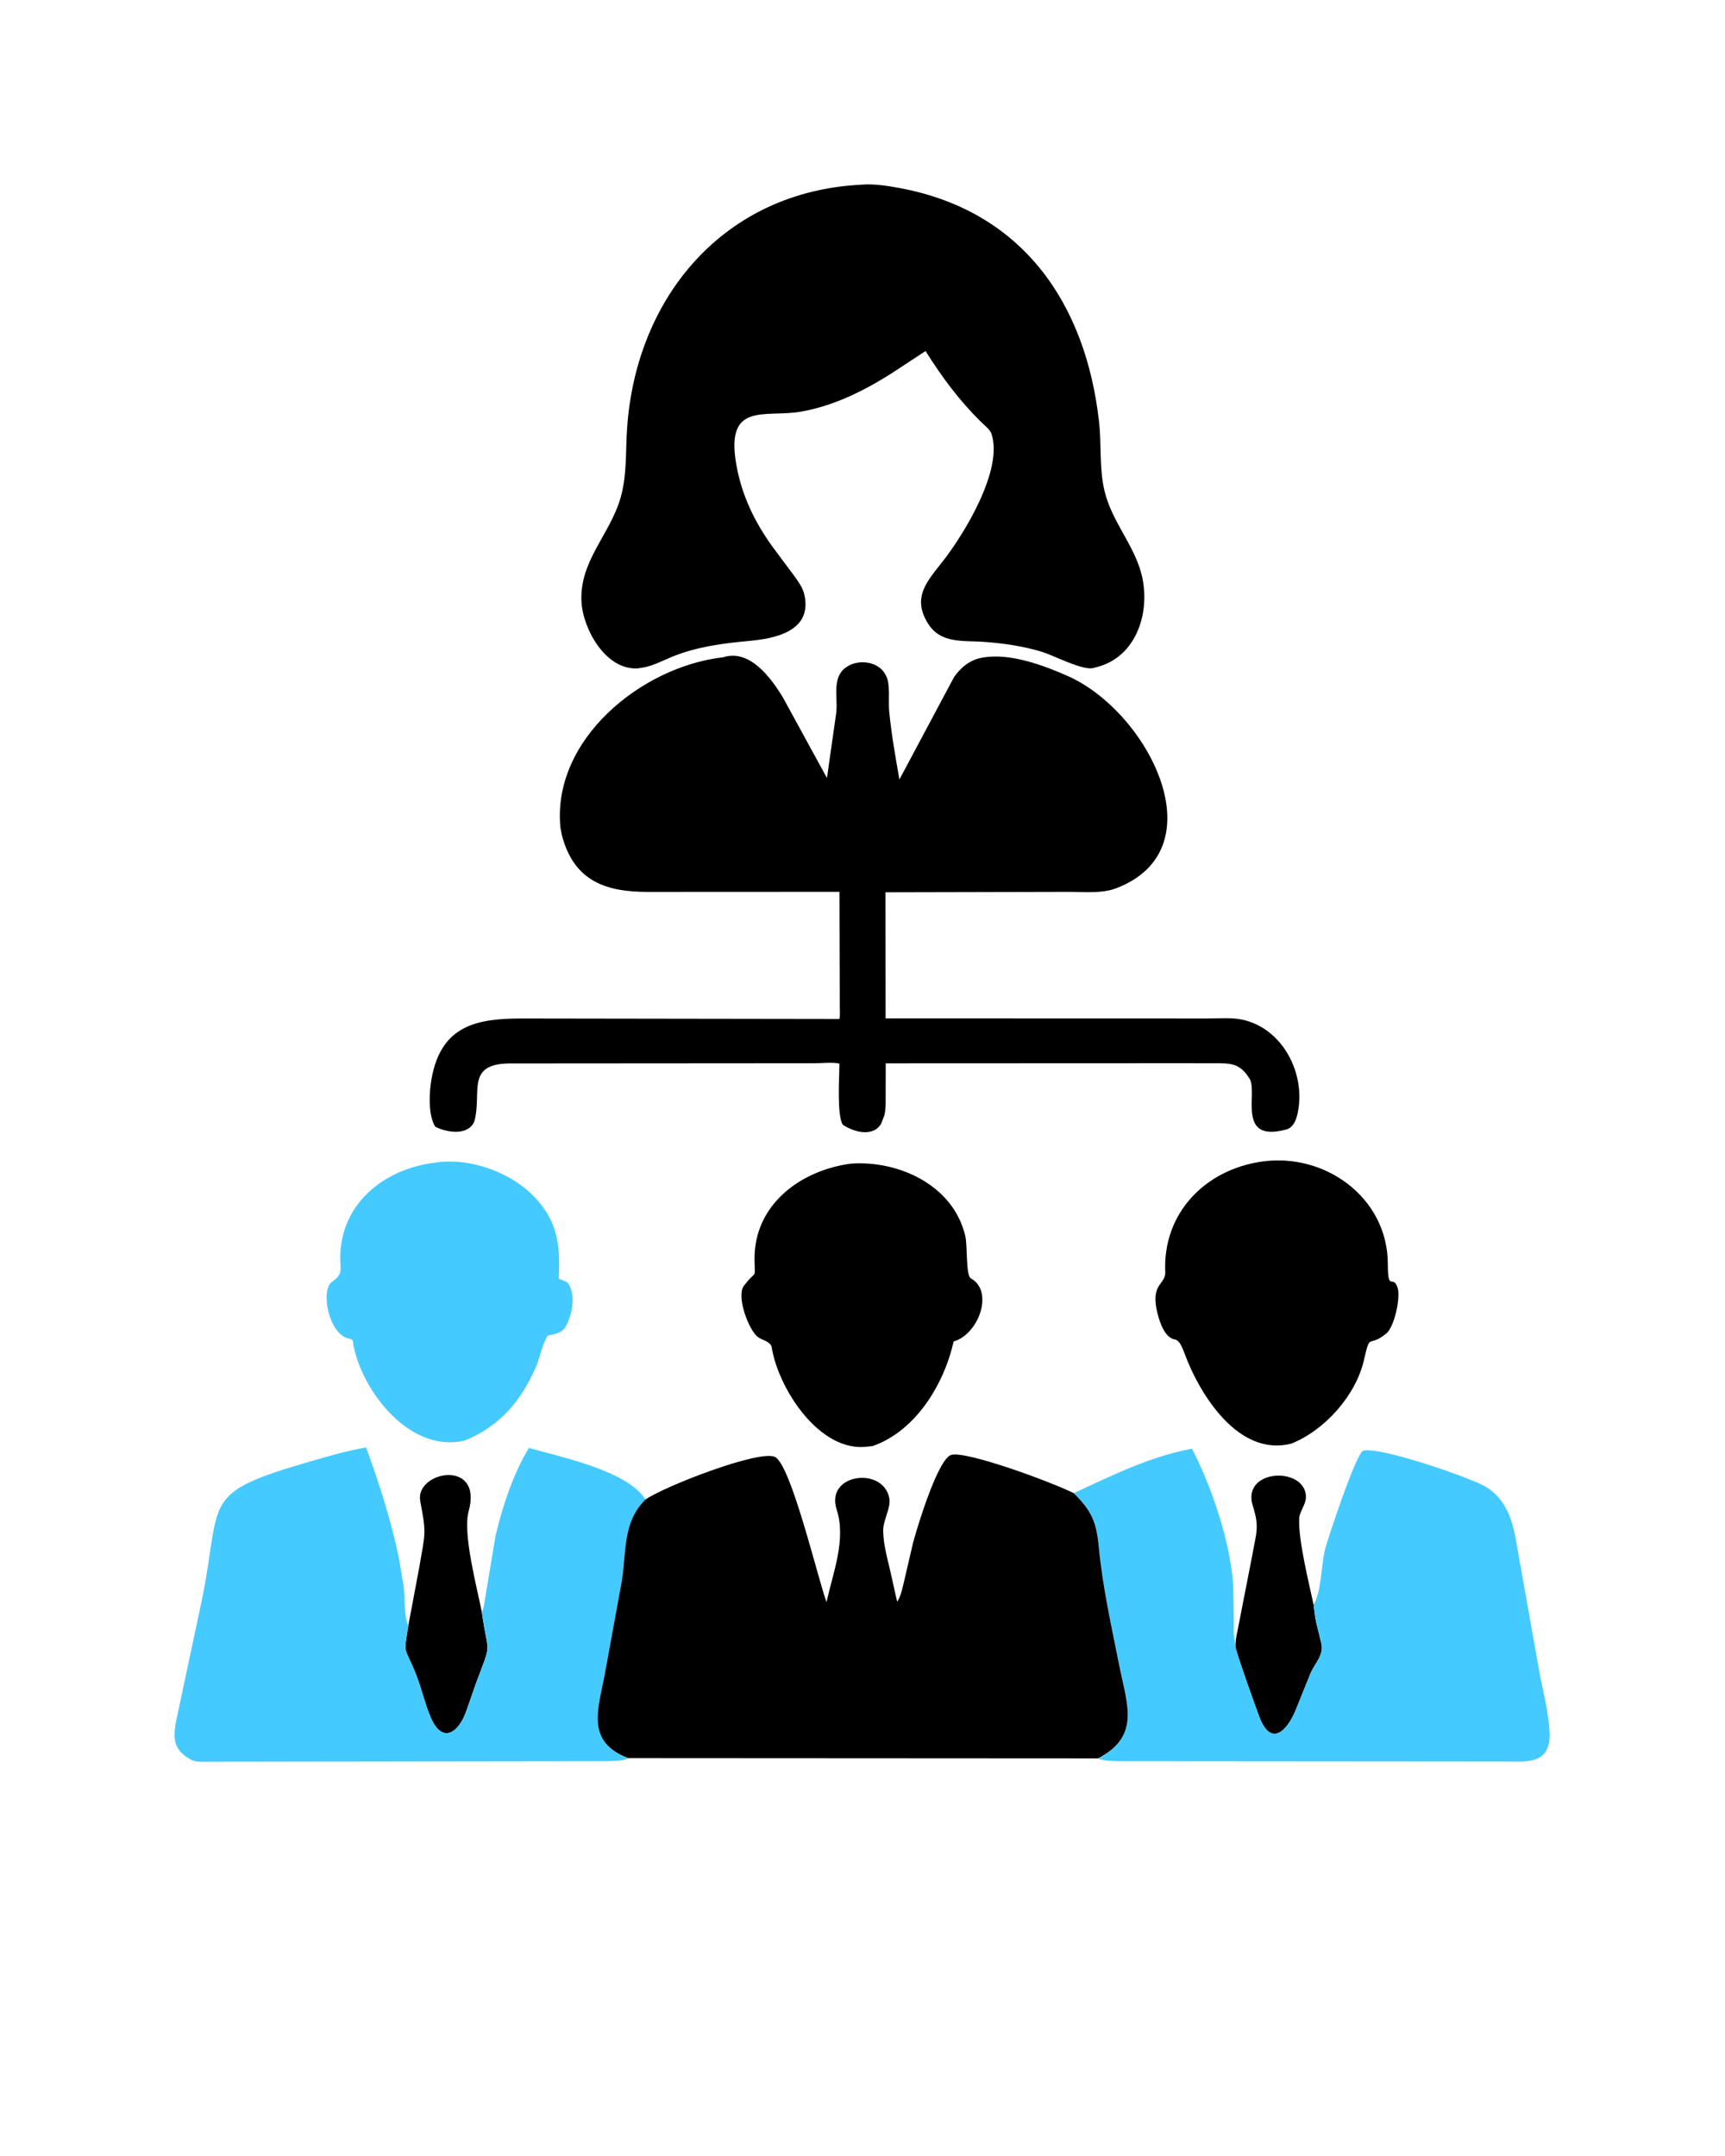
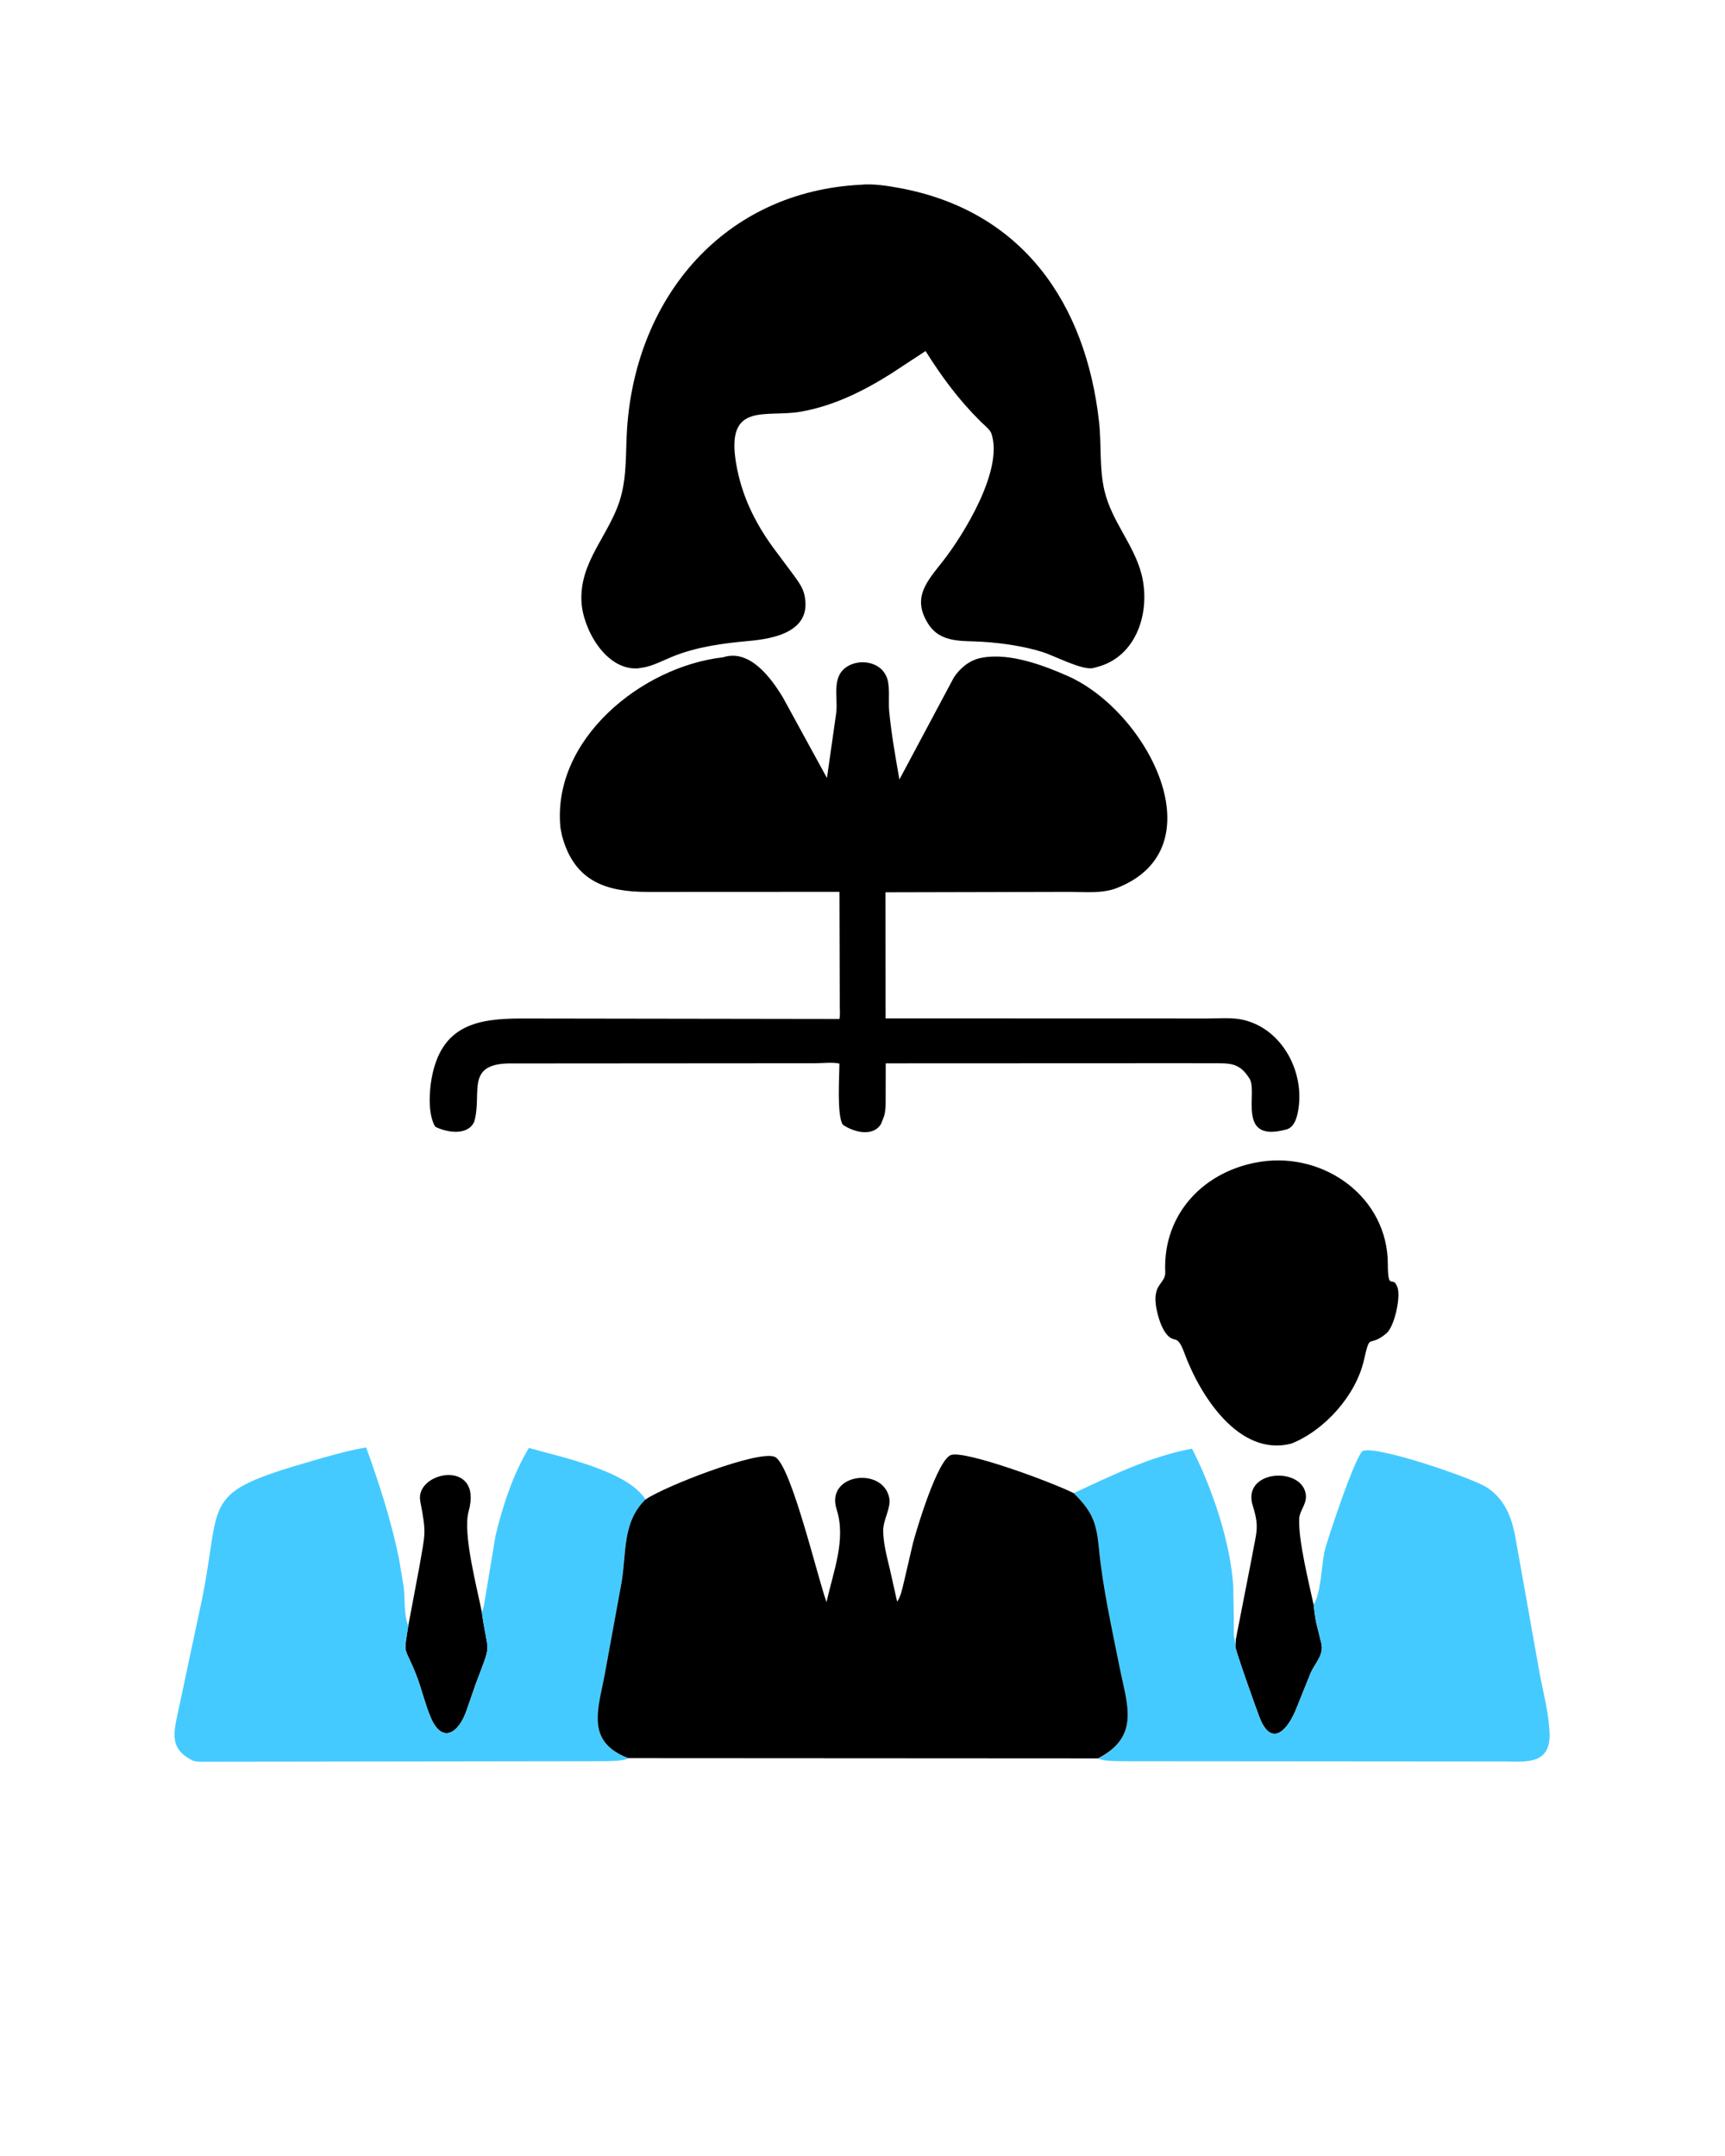
<svg xmlns="http://www.w3.org/2000/svg" version="1.1" style="display: block;" viewBox="0 0 1638 2048" width="640" height="800">
  <path transform="translate(0,0)" fill="rgb(0,0,0)" d="M 387.61 1544.2 L 398.005 1488.85 C 403.837 1455.32 404.807 1456.86 398.961 1426 C 393.563 1397.5 458.95 1385.06 444.915 1435.57 C 439.026 1456.76 453.044 1508.7 457.385 1531.15 C 463.53 1574.62 467.371 1557.41 451.689 1599.5 L 442.973 1624.58 C 435.34 1646.87 419.57 1656.55 408.885 1631.42 C 403.303 1618.29 400.248 1604.01 394.992 1590.68 C 383.749 1562.18 382.917 1573.93 387.61 1544.2 z" />
  <path transform="translate(0,0)" fill="rgb(0,0,0)" d="M 1173.63 1557.05 L 1189.13 1477.76 C 1192.92 1455.74 1196.29 1451.22 1189.71 1430.41 C 1178.97 1396.47 1235.19 1392.7 1239.92 1418.75 C 1241.68 1428.41 1234.11 1434.43 1233.76 1442.82 C 1232.89 1463.25 1243.11 1504.06 1247.46 1524.34 C 1248.14 1530.2 1248.8 1536.11 1250.07 1541.88 L 1254.72 1560.71 C 1257.48 1571.93 1249.22 1579.11 1244.74 1588.95 L 1231.57 1621.62 C 1223.76 1642.29 1208.07 1660.89 1196.42 1632.2 C 1193.93 1626.06 1173.19 1567.88 1173.16 1564 L 1173.63 1557.05 z" />
-   <path transform="translate(0,0)" fill="rgb(0,0,0)" d="M 807.743 1105.37 C 853.559 1102.04 905.279 1125.88 916.61 1174 C 918.886 1183.66 916.969 1211.66 922.002 1214.4 C 943.856 1226.29 929.818 1267.08 905.557 1274.32 C 896.338 1315.19 869.597 1359.14 828.815 1373.58 L 824 1374.15 C 778.377 1380.17 740.032 1319.84 733.167 1282.04 L 732.707 1279.5 C 731.604 1274.45 724.2 1273.19 720.014 1270.33 C 711.217 1264.34 698.676 1231.36 706.44 1221.25 L 707.06 1220.5 C 718.434 1205.51 716.794 1216.46 716.458 1197 C 715.558 1144.74 759.632 1111.88 807.743 1105.37 z" />
-   <path transform="translate(0,0)" fill="rgb(69,202,255)" d="M 413.223 1104.38 C 446.723 1099.21 486.865 1114.12 509.191 1138.86 C 530.256 1162.21 531.935 1184.66 530.45 1214.5 L 538.5 1218.01 C 547.356 1228.53 543.282 1249.87 536.844 1260.5 C 533.228 1266.47 526.238 1267.29 519.996 1268.72 C 514.578 1277.31 512.855 1289.23 508.737 1298.68 C 494.578 1331.13 473.863 1355.31 441.054 1368.41 C 389.705 1380.57 344.569 1322.72 335.674 1278.8 C 334.461 1272.82 336.161 1272.68 330.464 1271.36 C 312.346 1267.15 303.646 1225.68 315.222 1217.55 C 326.182 1209.85 322.774 1206.16 322.959 1193.75 C 323.723 1142.69 365.042 1110.18 413.223 1104.38 z" />
  <path transform="translate(0,0)" fill="rgb(0,0,0)" d="M 1198.49 1103.35 C 1258.51 1094.86 1317.78 1137.72 1317.94 1200.5 C 1318.01 1228.08 1322.77 1210.02 1327.19 1223.13 C 1330.29 1232.3 1324.26 1260.27 1316.51 1266.68 C 1299.04 1281.13 1301.59 1264.3 1295.27 1291.96 C 1287.56 1325.71 1257.87 1358.72 1226.28 1371.31 C 1176.24 1384.14 1139.32 1324.98 1124.71 1285.24 C 1117.44 1265.47 1115.52 1277.45 1107.13 1266.5 C 1101.14 1258.69 1095.9 1239.43 1097.55 1229.68 L 1097.77 1228.5 C 1099.42 1219.06 1106.92 1216.87 1106.55 1208.28 C 1104.09 1152.55 1144.17 1111.08 1198.49 1103.35 z" />
  <path transform="translate(0,0)" fill="rgb(69,202,255)" d="M 1019.59 1418.34 C 1055.92 1401.59 1092.18 1383.45 1131.97 1376.12 C 1150.8 1412.77 1168.73 1465.41 1171.16 1507.11 L 1171.71 1542.06 C 1171.75 1546.67 1171.07 1552.69 1172.48 1557.05 L 1173.16 1564 C 1173.19 1567.88 1193.93 1626.06 1196.42 1632.2 C 1208.07 1660.89 1223.76 1642.29 1231.57 1621.62 L 1244.74 1588.95 C 1249.22 1579.11 1257.48 1571.93 1254.72 1560.71 L 1250.07 1541.88 C 1248.8 1536.11 1248.14 1530.2 1247.46 1524.34 C 1254.93 1512.11 1254.68 1486.63 1258.18 1472.29 C 1260.64 1462.21 1287.88 1380.14 1294.51 1378.1 C 1309.41 1373.51 1398.22 1404.16 1411.5 1412.6 C 1427.93 1423.06 1434.65 1438.84 1438.56 1457.19 L 1462.43 1591.23 C 1466 1608.98 1470.67 1627.41 1471.57 1645.51 C 1473.13 1676.84 1448.67 1673.31 1429.44 1673.27 L 1065.67 1672.98 C 1058.21 1672.86 1049.94 1673.01 1042.78 1670.69 C 1083.27 1649.14 1070.23 1619.13 1063.06 1583 C 1055.68 1545.85 1047.19 1508.35 1043.56 1470.62 C 1041.26 1446.59 1037.37 1435.86 1019.59 1418.34 z" />
  <path transform="translate(0,0)" fill="rgb(69,202,255)" d="M 596.492 1670.27 L 595.012 1671.02 C 588.344 1673.01 579.63 1672.79 572.625 1672.97 L 190.061 1673.49 C 186.909 1673.38 183.795 1673.06 181.01 1671.47 L 180 1670.86 C 165.071 1662.16 164.084 1652.12 166.726 1636.49 L 191.898 1518.13 C 210.851 1423.19 189.344 1418.68 294.847 1388.14 C 312.246 1383.1 329.656 1377.96 347.538 1374.96 C 359.88 1408.76 371.215 1444.25 378.55 1479.48 L 383.271 1507.59 C 384.535 1518.32 383.224 1534.6 387.61 1544.2 C 382.917 1573.93 383.749 1562.18 394.992 1590.68 C 400.248 1604.01 403.303 1618.29 408.885 1631.42 C 419.57 1656.55 435.34 1646.87 442.973 1624.58 L 451.689 1599.5 C 467.371 1557.41 463.53 1574.62 457.385 1531.15 C 459.339 1528.21 459.723 1523.03 460.36 1519.56 L 470.382 1459.22 C 476.899 1431.17 487.255 1400.06 502.134 1375.39 C 531.115 1383.77 595.764 1396.8 612.867 1424.39 C 590.807 1445.96 594.938 1474.55 590.219 1502.76 L 574.22 1590.24 C 568.029 1623.47 555.565 1654.36 596.492 1670.27 z" />
  <path transform="translate(0,0)" fill="rgb(0,0,0)" d="M 612.867 1424.39 C 631.95 1411.38 721.748 1376.64 736 1384.02 C 751.292 1391.94 776.837 1500.47 784.856 1521.88 C 790.983 1493.46 803.717 1462.61 794.446 1433.86 C 783.434 1399.71 838.671 1392.69 844.465 1423.13 C 846.201 1432.24 838.64 1443.7 838.657 1453.75 C 838.677 1465.78 842.208 1478.95 845.02 1490.69 L 851.892 1521.42 C 855.35 1516.98 856.966 1508.18 858.355 1502.71 L 867.02 1465.5 C 870.775 1451.35 890.606 1385.5 903.394 1381.99 C 917.577 1378.1 997.042 1407.15 1019.59 1418.34 C 1037.37 1435.86 1041.26 1446.59 1043.56 1470.62 C 1047.19 1508.35 1055.68 1545.85 1063.06 1583 C 1070.23 1619.13 1083.27 1649.14 1042.78 1670.33 L 596.492 1670.08 C 555.565 1654.36 568.029 1623.47 574.22 1590.24 L 590.219 1502.76 C 594.938 1474.55 590.807 1445.96 612.867 1424.39 z" />
  <path transform="translate(0,0)" fill="rgb(0,0,0)" d="M 817.7 175.462 C 829.041 174.332 842.894 176.522 854 178.571 C 971.751 200.288 1031.17 289.028 1043.66 400.577 C 1046.15 422.764 1043.67 444.562 1048.91 466.5 C 1055.84 495.455 1076.87 517.428 1084.02 545.54 C 1092.91 580.543 1079.84 624.168 1041.08 633.796 L 1038.25 634.543 C 1028.1 637.197 1000.59 622.627 990.069 619.371 C 971.974 613.771 952.134 610.901 933.25 609.653 C 913.96 608.378 893.218 611.319 881.328 592.468 C 865.624 567.57 880.342 552.227 895.394 533.01 C 914.98 508.005 953.578 445.686 941.239 411.374 C 940.051 408.07 934.008 403.209 931.382 400.608 C 910.511 379.938 894.582 358.376 878.886 333.459 L 845.934 355.072 C 819.658 371.68 791.11 385.722 760.202 391.088 C 726.872 396.874 688.616 380.961 699.082 441 C 704.184 470.268 716.364 495.594 733.69 519.571 L 753.688 546.41 C 757.676 551.959 762.231 557.997 763.765 564.782 C 771.68 599.794 735.55 606.661 710.911 608.875 C 686.347 611.082 661.557 614.385 638.547 623.707 C 629.761 627.267 620.325 632.394 610.947 634.051 L 605.705 634.888 C 575.092 636.873 553.512 597.542 552.085 571.771 C 549.942 533.056 579.147 507.819 589.178 472.978 C 595.463 451.146 593.868 428.976 595.417 406.604 C 604.105 281.159 688.245 181.871 817.7 175.462 z" />
  <path transform="translate(0,0)" fill="rgb(0,0,0)" d="M 686.586 624.368 C 712.122 616.015 732.571 644.656 743.386 662.493 L 785.244 739.037 L 794.157 676.34 C 795.623 660.982 789.215 641.721 805.556 632.512 C 816.905 626.115 834.256 628.644 840.744 640.703 L 841.302 641.78 C 845.694 649.812 843.411 665.843 844.313 675.322 C 846.378 697.027 850.281 718.979 854.057 740.451 L 905.782 643.501 C 911.781 634.447 920.837 627.018 931.666 624.935 L 933 624.698 C 958.746 619.977 990.833 631.895 1014 642.179 C 1090.35 676.065 1157.47 806.405 1060 843.758 C 1046.35 848.989 1029.52 847.179 1015.06 847.194 L 840.849 847.601 L 840.935 967.385 L 1146.51 967.473 C 1157.03 967.473 1169.5 966.372 1179.77 968.585 C 1218.04 976.831 1240.14 1019.7 1232.41 1056.89 L 1232.16 1058 C 1230.87 1063.99 1228.12 1071.12 1221.57 1072.91 L 1220.5 1073.17 C 1173.65 1085.32 1194.99 1037.14 1186.5 1024.43 L 1185.85 1023.5 C 1176.69 1009.21 1167.24 1010.05 1152.03 1009.99 L 1113.5 1009.96 L 841.061 1010.07 L 840.99 1040.49 C 840.949 1046.78 841.35 1054.05 839.551 1060.11 L 836.687 1067.46 C 829.116 1080.49 810.181 1075.32 800.213 1068.28 C 794.523 1058.95 797.06 1022.76 797.047 1010.3 C 790.337 1008.79 780.862 1009.98 773.903 1009.98 L 482.16 1010.18 C 443.099 1011.32 456.889 1036.99 450.938 1062.76 L 450.17 1065.65 C 443.819 1079.24 423.935 1075.7 413.216 1070.32 C 406.306 1059.06 407.387 1037.89 409.633 1025.07 C 418.707 973.28 453.687 967.493 495.512 967.479 L 797.067 967.922 C 797.913 964.381 797.432 960.095 797.421 956.42 L 797.083 847.159 L 614.926 847.241 C 576.166 847.233 545.339 837.684 533.637 794 L 532.143 786.552 C 523.53 702.932 608.806 633.225 686.586 624.368 z" />
</svg>